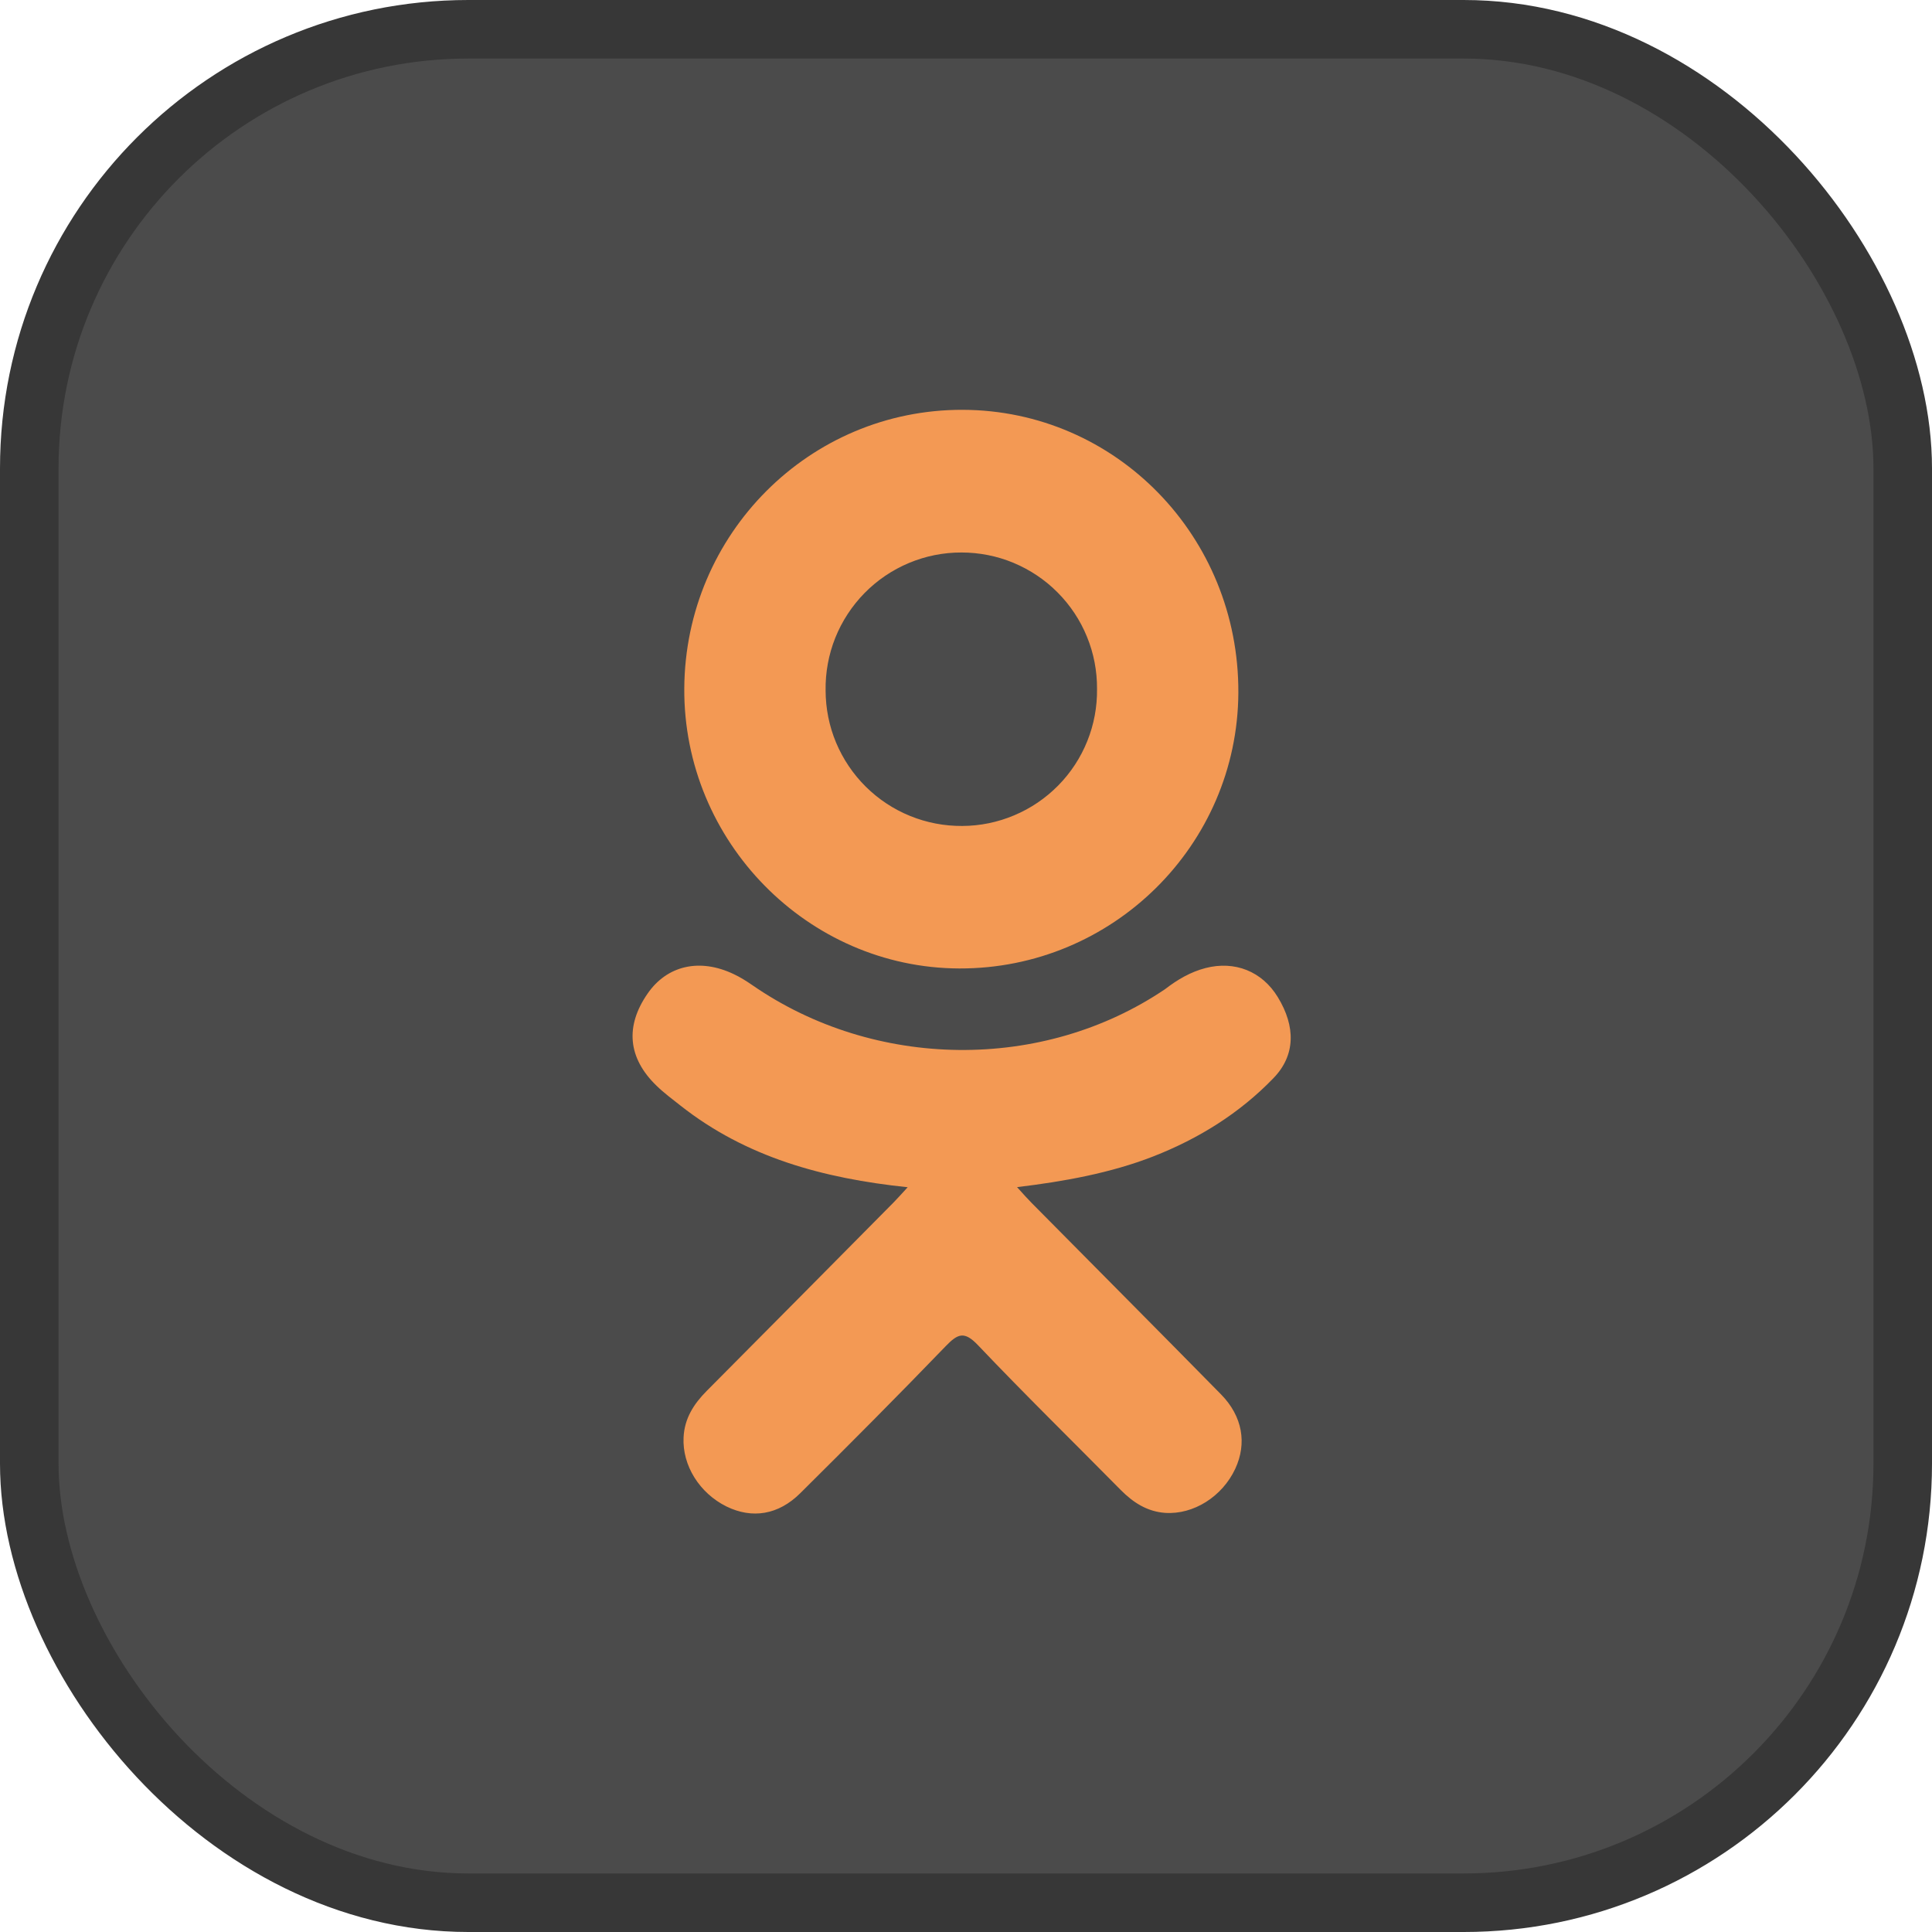
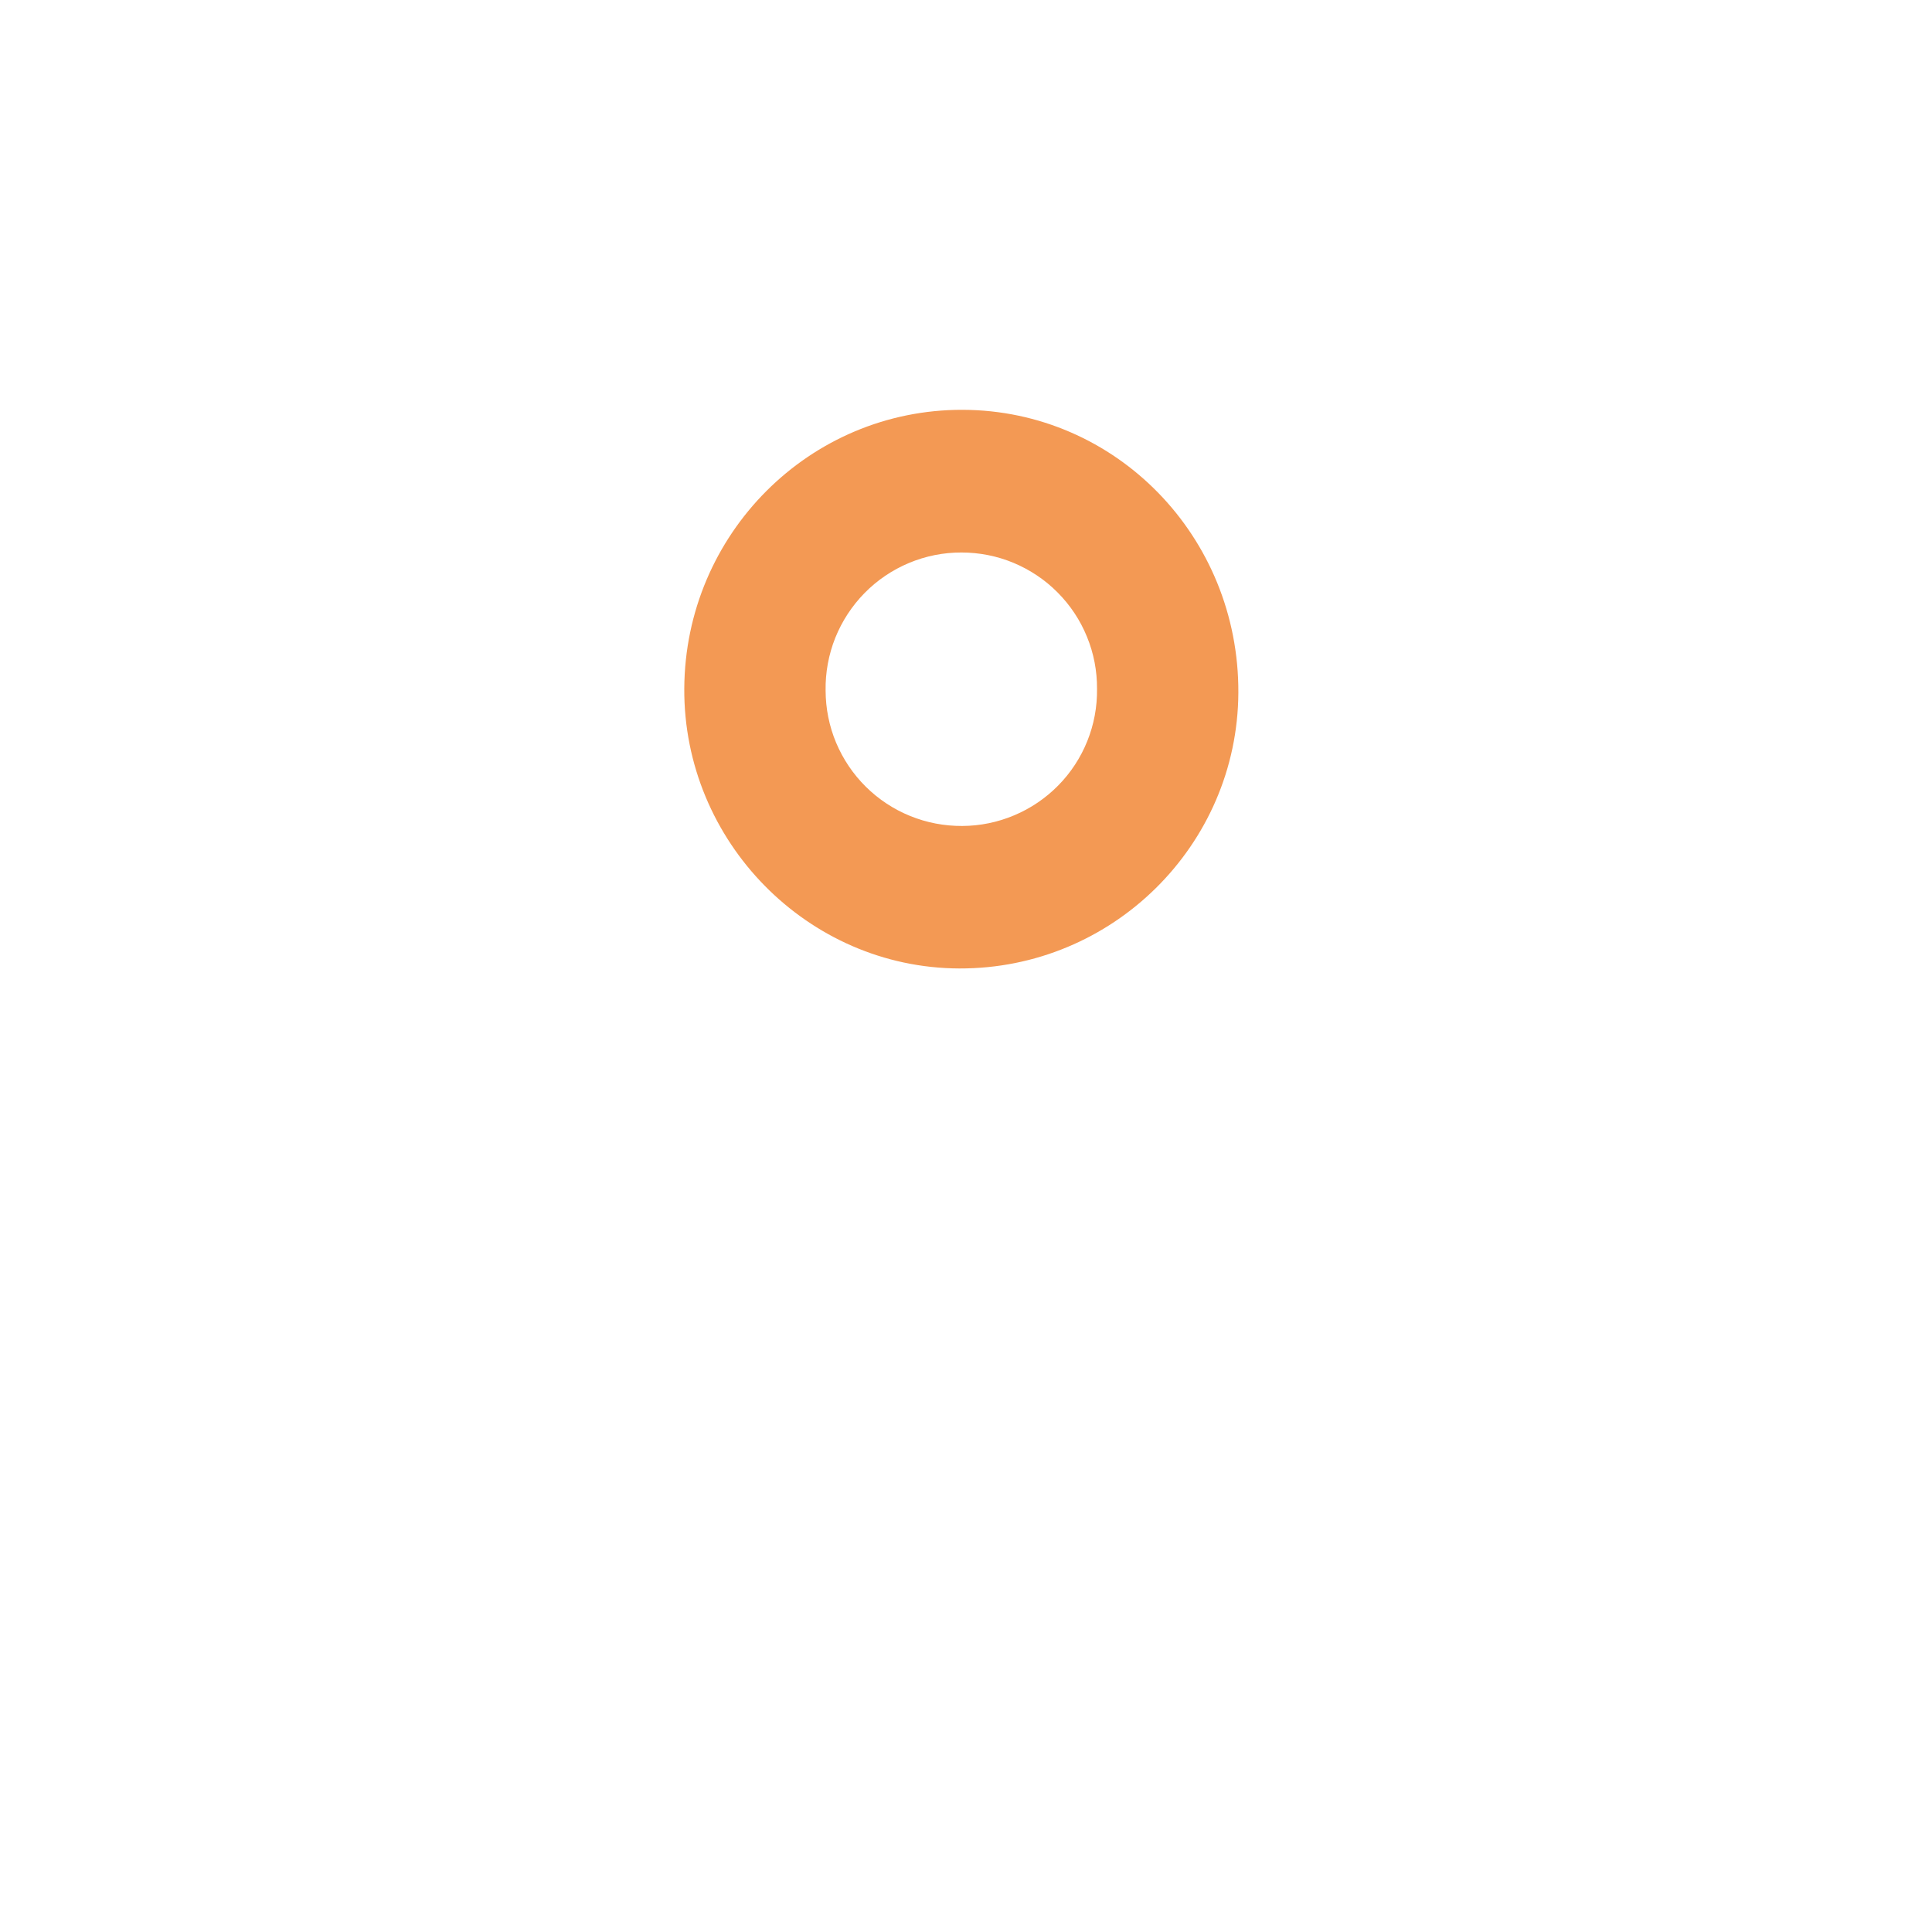
<svg xmlns="http://www.w3.org/2000/svg" width="33" height="33" viewBox="0 0 33 33" fill="none">
-   <rect x="0.5" y="0.5" width="32" height="32" rx="7.5" fill="#4B4B4B" />
-   <rect x="0.5" y="0.5" width="32" height="32" rx="7.5" stroke="#373737" />
-   <path d="M15.504 20.279C14.053 20.127 12.744 19.767 11.624 18.885C11.485 18.775 11.341 18.669 11.215 18.546C10.724 18.072 10.674 17.528 11.063 16.969C11.395 16.49 11.952 16.362 12.531 16.638C12.643 16.69 12.749 16.757 12.852 16.828C14.94 18.272 17.809 18.312 19.904 16.893C20.113 16.732 20.334 16.602 20.591 16.535C21.091 16.406 21.558 16.591 21.826 17.032C22.133 17.534 22.129 18.027 21.751 18.416C21.172 19.016 20.474 19.449 19.7 19.752C18.968 20.038 18.165 20.182 17.372 20.277C17.491 20.409 17.548 20.473 17.623 20.549C18.701 21.639 19.784 22.726 20.858 23.819C21.224 24.193 21.301 24.654 21.099 25.088C20.878 25.562 20.386 25.874 19.901 25.841C19.595 25.819 19.356 25.665 19.143 25.45C18.33 24.626 17.502 23.816 16.705 22.977C16.472 22.732 16.361 22.779 16.156 22.991C15.338 23.839 14.507 24.674 13.669 25.505C13.294 25.878 12.847 25.945 12.411 25.733C11.948 25.505 11.652 25.03 11.676 24.552C11.691 24.228 11.85 23.981 12.07 23.759C13.137 22.686 14.202 21.611 15.265 20.537C15.335 20.465 15.402 20.39 15.504 20.279Z" fill="#F39954" />
  <path d="M16.385 16.542C13.796 16.533 11.673 14.372 11.688 11.76C11.703 9.12 13.828 6.993 16.442 7C19.062 7.007 21.165 9.165 21.152 11.833C21.138 14.439 19.001 16.551 16.385 16.542ZM18.738 11.766C18.74 11.461 18.682 11.158 18.566 10.876C18.451 10.593 18.28 10.336 18.065 10.12C17.85 9.903 17.594 9.732 17.312 9.614C17.031 9.497 16.728 9.437 16.423 9.437C16.115 9.436 15.81 9.497 15.526 9.616C15.242 9.735 14.984 9.909 14.768 10.129C14.552 10.349 14.382 10.609 14.267 10.895C14.153 11.181 14.097 11.487 14.102 11.795C14.103 12.101 14.163 12.403 14.281 12.685C14.399 12.966 14.571 13.222 14.788 13.437C15.005 13.652 15.262 13.822 15.545 13.937C15.827 14.052 16.13 14.11 16.436 14.108C16.741 14.107 17.043 14.045 17.324 13.926C17.605 13.808 17.86 13.635 18.075 13.417C18.289 13.2 18.458 12.942 18.572 12.658C18.686 12.375 18.742 12.072 18.738 11.767V11.766Z" fill="#F39954" />
</svg>